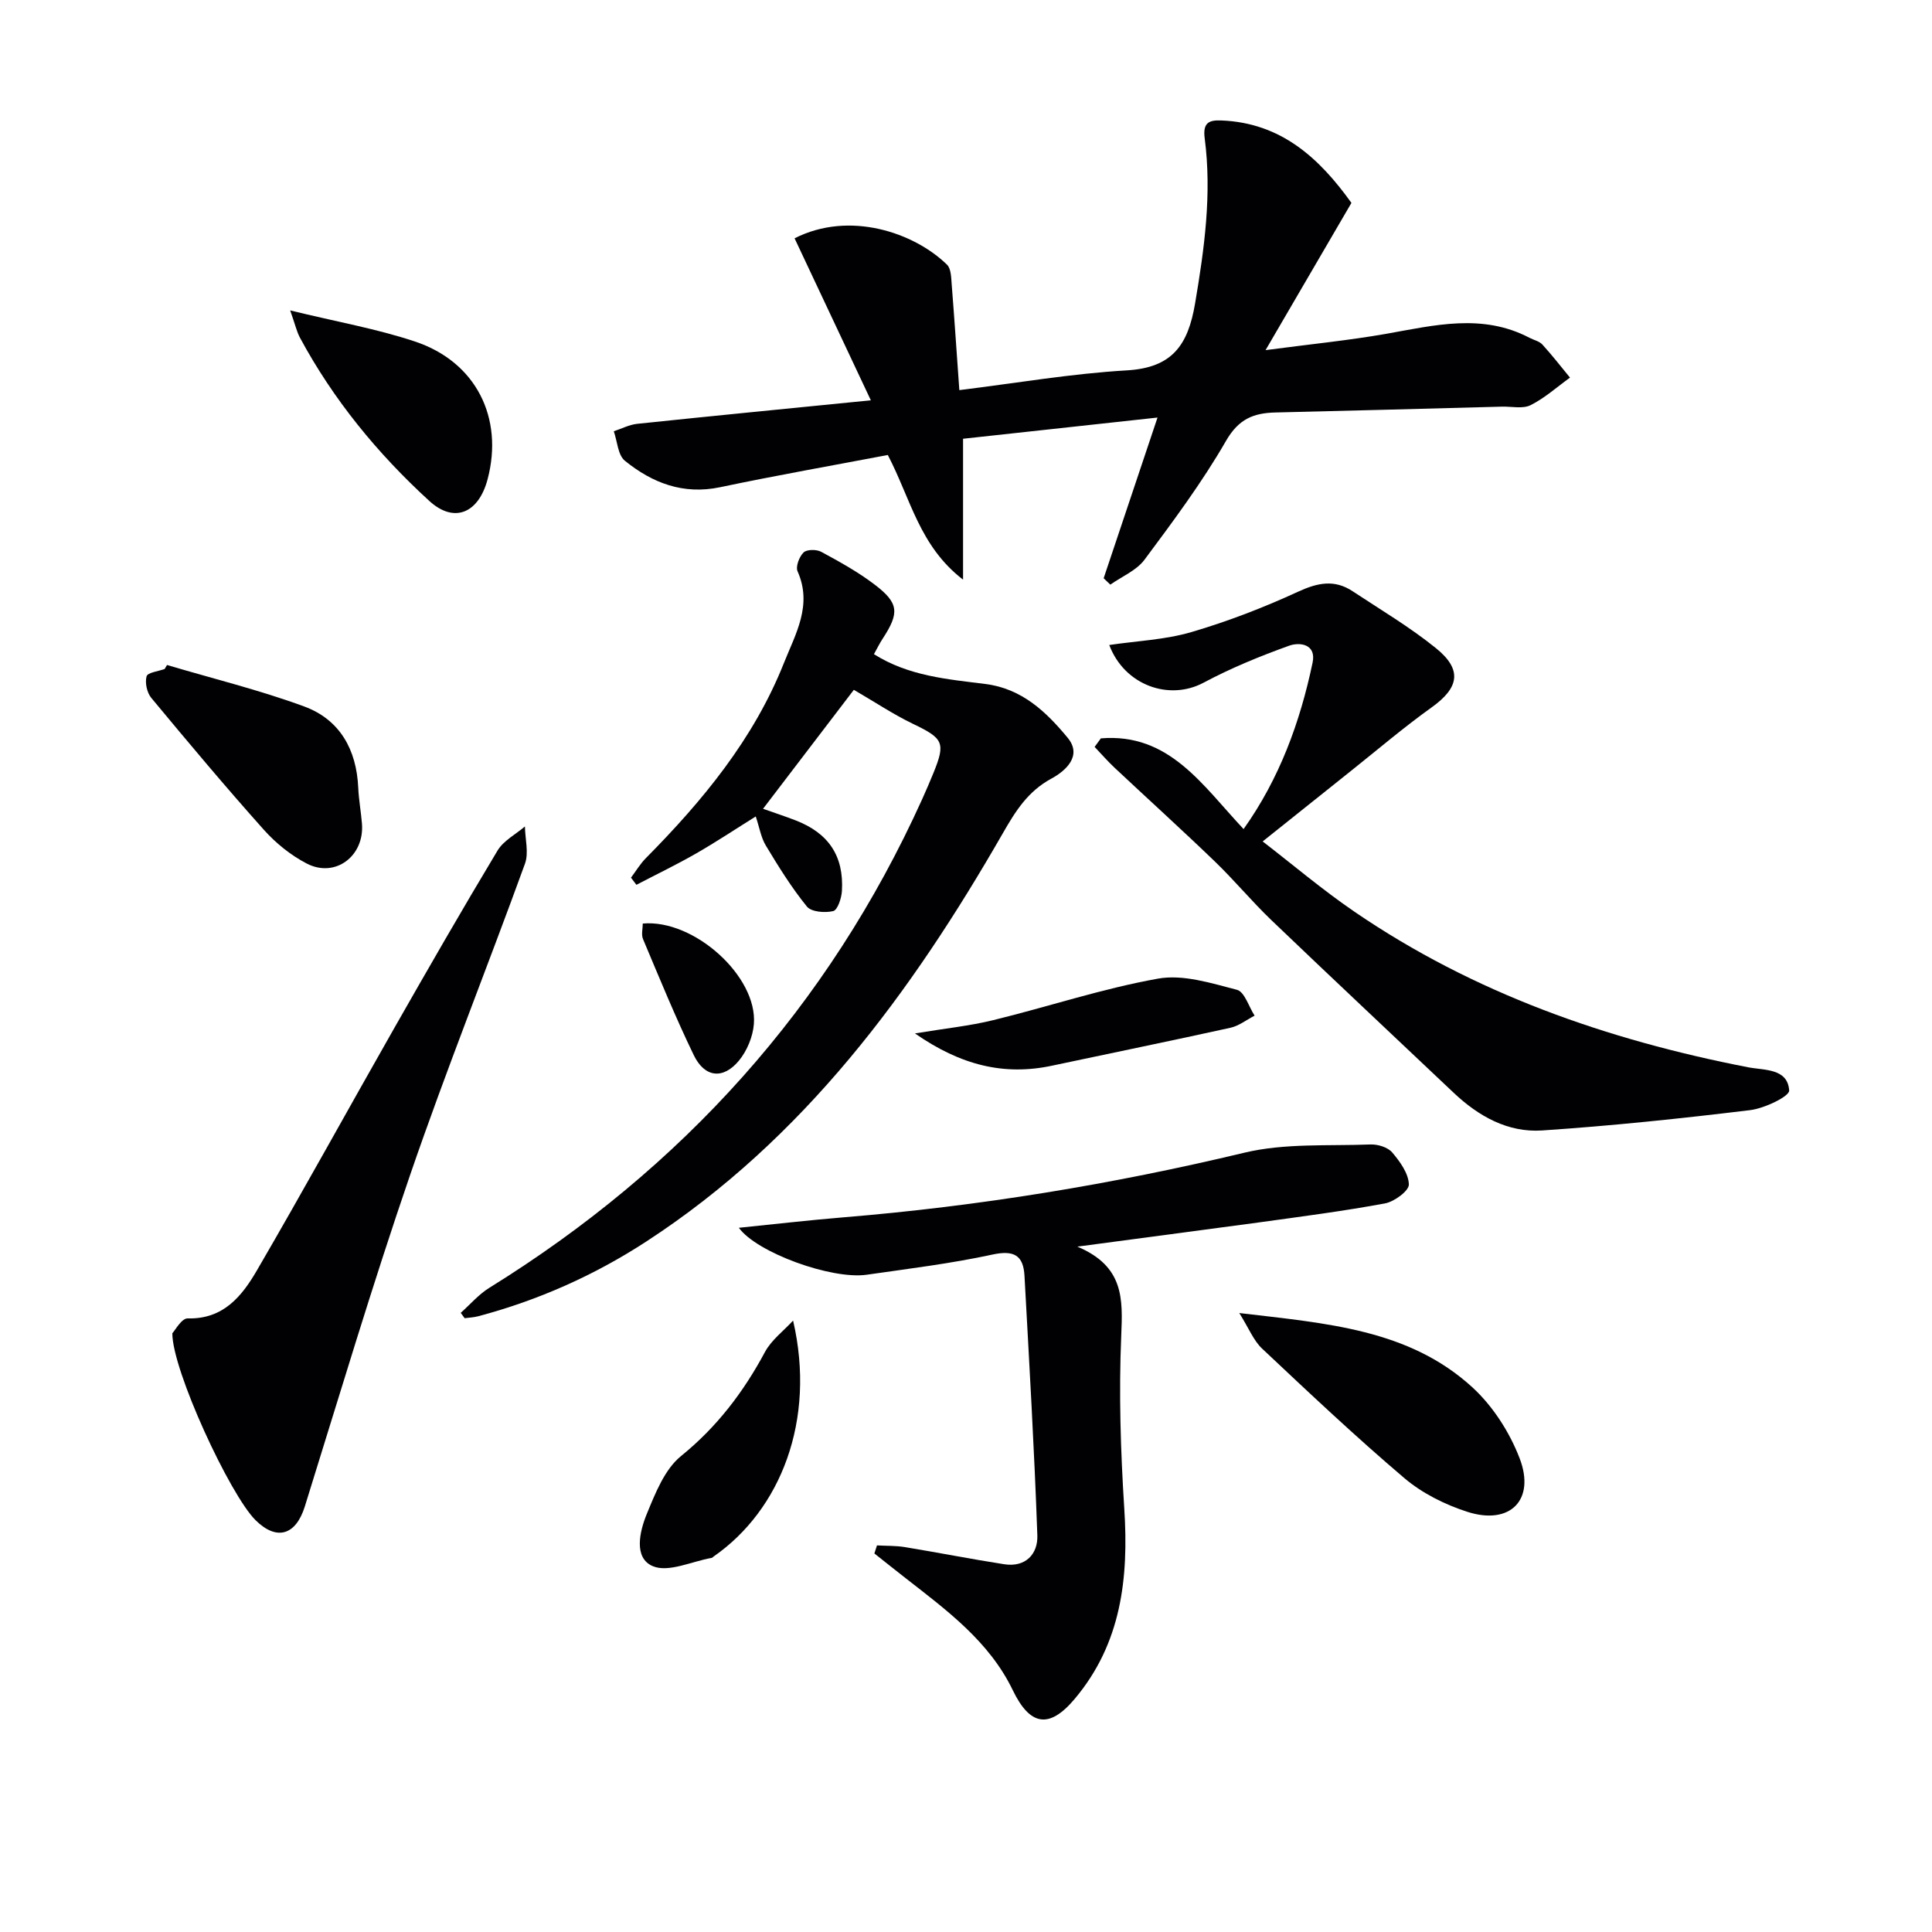
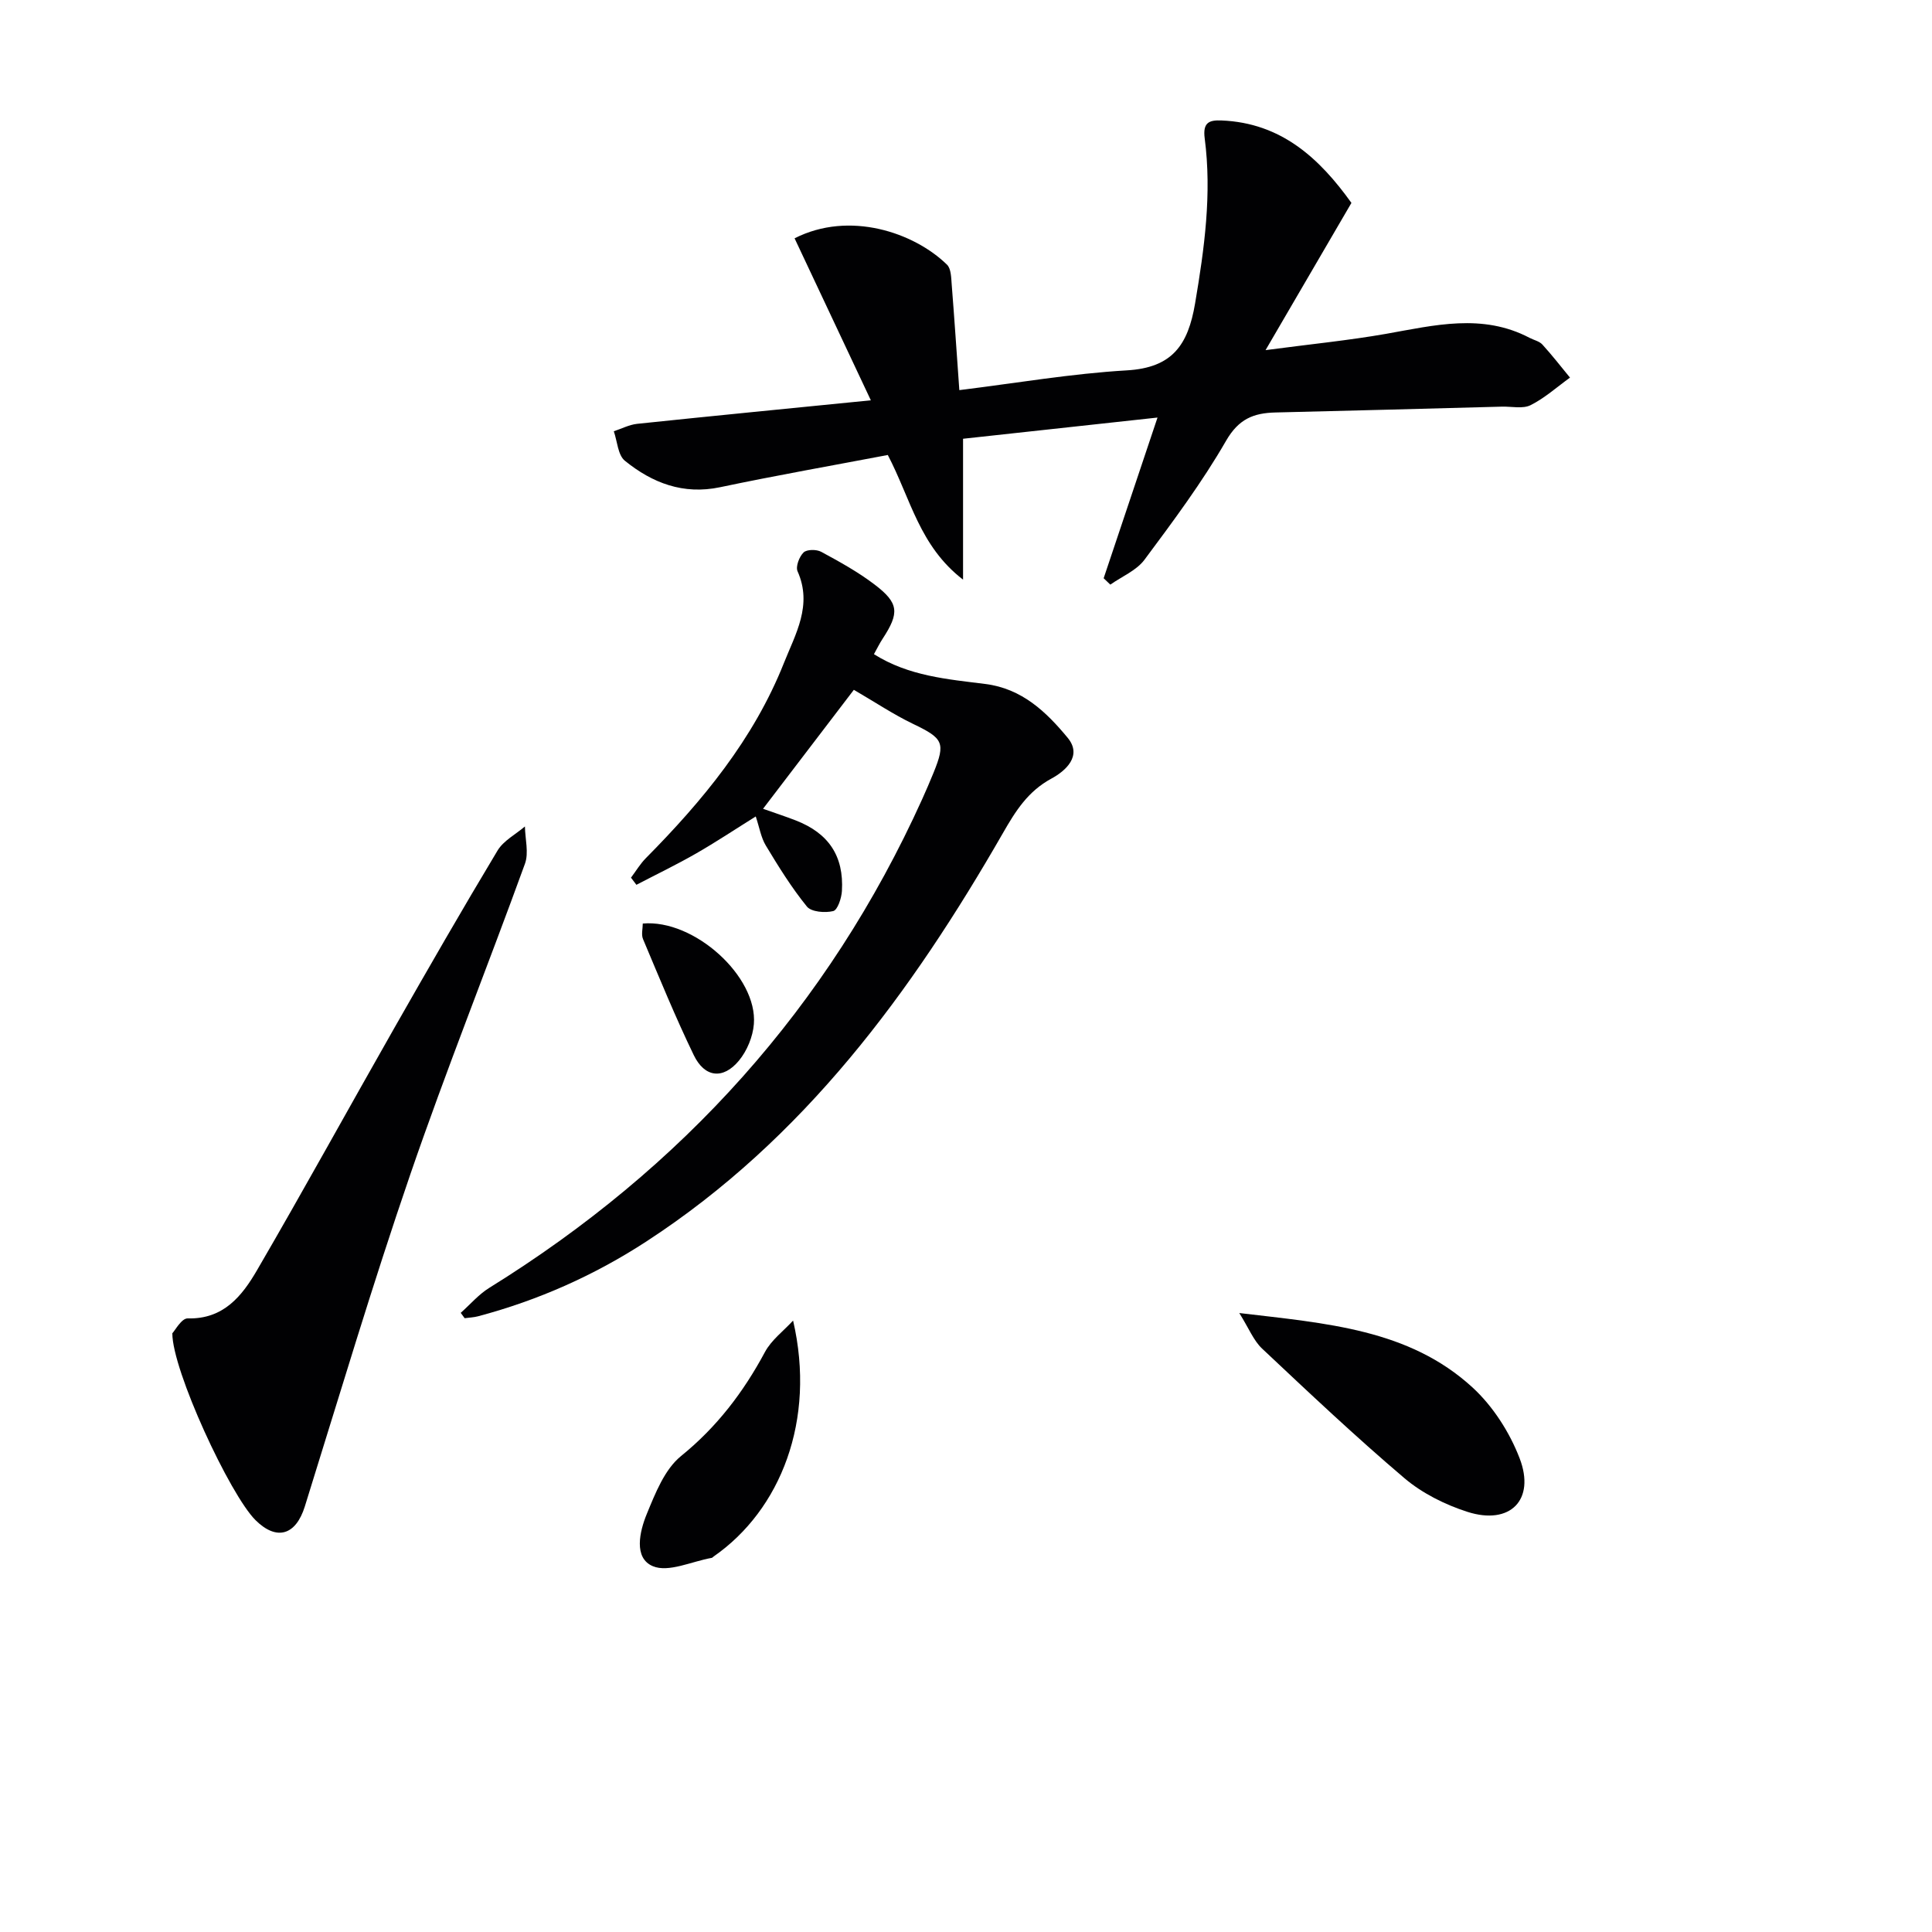
<svg xmlns="http://www.w3.org/2000/svg" enable-background="new 0 0 400 400" viewBox="0 0 400 400">
  <g fill="#010103">
    <path d="m239.65 86.45c-13.92 1.52-27.05 2.95-40.26 4.39v29.17c-9.04-6.96-10.79-16.63-15.58-25.81-11.35 2.16-23.07 4.22-34.71 6.67-7.65 1.61-14.05-.88-19.72-5.47-1.46-1.18-1.57-4.03-2.3-6.11 1.61-.53 3.18-1.36 4.83-1.54 15.82-1.66 31.65-3.2 48.39-4.87-5.35-11.38-10.58-22.49-15.79-33.54 11.37-5.78 24.76-1.19 31.56 5.46.85.84.86 2.69.97 4.1.55 6.94 1.01 13.88 1.58 21.87 11.78-1.45 23.2-3.42 34.69-4.09 9.4-.55 12.66-5.23 14.12-13.86 1.93-11.39 3.49-22.69 1.99-34.18-.43-3.28.92-3.81 3.48-3.7 12.38.5 20.29 7.84 26.9 17.07-5.78 9.91-11.35 19.46-17.78 30.48 9.34-1.24 17.19-2.01 24.94-3.37 10.01-1.77 19.95-4.31 29.73.83.88.46 2.01.69 2.64 1.38 2 2.19 3.83 4.55 5.72 6.85-2.69 1.94-5.22 4.23-8.15 5.7-1.62.81-3.93.26-5.93.31-15.64.41-31.28.85-46.92 1.21-4.52.11-7.6 1.34-10.2 5.85-4.96 8.61-10.95 16.65-16.9 24.64-1.66 2.23-4.67 3.46-7.07 5.15-.46-.44-.92-.88-1.38-1.32 3.54-10.58 7.09-21.15 11.15-33.27z" />
    <path d="m176.78 142.82c-6.31 8.27-12.43 16.29-18.8 24.63 2.51.89 4.66 1.59 6.77 2.41 6.8 2.64 9.99 7.37 9.56 14.62-.09 1.48-.89 3.92-1.8 4.15-1.7.41-4.53.19-5.45-.94-3.19-3.93-5.89-8.29-8.51-12.64-1-1.66-1.32-3.74-2.08-6.01-4.22 2.63-8.21 5.29-12.36 7.67-4.03 2.31-8.22 4.33-12.35 6.48-.37-.49-.75-.99-1.12-1.48 1.01-1.34 1.88-2.82 3.05-4.01 11.77-11.89 22.33-24.65 28.6-40.4 2.4-6.04 5.97-11.99 2.84-19.01-.44-.98.35-3.04 1.24-3.91.67-.65 2.67-.66 3.64-.14 3.79 2.05 7.6 4.15 11.02 6.75 5.11 3.87 5.22 5.89 1.7 11.27-.62.94-1.11 1.96-1.79 3.18 7.22 4.55 15.23 5.18 23.06 6.17 7.62.96 12.63 5.8 17.05 11.14 3.12 3.77-.5 6.9-3.37 8.45-4.88 2.64-7.43 6.74-10.04 11.29-18.98 33.05-41.22 63.31-73.78 84.52-10.79 7.03-22.42 12.2-34.87 15.51-.9.24-1.86.27-2.79.4-.27-.37-.54-.74-.81-1.11 1.95-1.73 3.69-3.79 5.87-5.15 39.99-24.78 70.2-58.19 89.65-101.16.82-1.82 1.61-3.65 2.36-5.49 2.55-6.27 2.02-7.14-4.26-10.15-4.01-1.93-7.76-4.44-12.23-7.04z" />
-     <path d="m227.92 152.87c14.15-1.17 21.03 9.72 29.55 18.78 7.41-10.41 11.7-22.11 14.29-34.47.8-3.83-2.65-4.29-4.87-3.49-6.04 2.17-12.04 4.63-17.7 7.65-7.13 3.81-16.38.55-19.53-7.8 5.73-.85 11.56-1.08 16.99-2.67 7.57-2.22 15-5.09 22.16-8.39 4.03-1.85 7.5-2.54 11.22-.08 5.81 3.84 11.85 7.42 17.25 11.78 5.55 4.48 4.81 8.21-.88 12.28-5.77 4.13-11.19 8.76-16.75 13.19-5.84 4.65-11.67 9.32-18.23 14.56 6.23 4.8 12.39 10.03 19.02 14.56 24.69 16.88 52.28 26.51 81.44 32.19 3.39.66 8.23.18 8.55 4.81.08 1.22-5.11 3.71-8.07 4.07-14.33 1.74-28.7 3.25-43.09 4.21-7.08.47-13.16-2.94-18.31-7.81-12.57-11.9-25.2-23.73-37.7-35.7-4.08-3.91-7.7-8.29-11.77-12.21-6.81-6.56-13.82-12.9-20.72-19.37-1.45-1.36-2.76-2.87-4.14-4.32.42-.59.86-1.18 1.29-1.77z" />
-     <path d="m223.05 258.1c9.69 4.08 9.41 10.83 9.09 18.44-.51 11.91-.13 23.9.63 35.81.93 14.38-.6 27.9-10.26 39.38-5.28 6.28-9.26 5.6-12.83-1.8-4.88-10.11-13.68-16.55-22.21-23.21-2.16-1.68-4.29-3.39-6.44-5.09.18-.56.36-1.11.54-1.67 1.92.11 3.88.04 5.77.35 6.87 1.13 13.69 2.48 20.57 3.55 4.46.69 7-2.15 6.86-5.98-.63-17.92-1.68-35.82-2.66-53.73-.23-4.24-2.16-5.37-6.62-4.41-8.58 1.86-17.34 2.93-26.05 4.18-7.28 1.04-22.75-4.58-26.47-9.72 7.39-.75 14.54-1.58 21.71-2.17 28.01-2.3 55.62-6.83 82.97-13.38 8.36-2 17.37-1.36 26.08-1.7 1.52-.06 3.59.57 4.51 1.65 1.62 1.9 3.39 4.36 3.45 6.63.03 1.32-3.01 3.56-4.93 3.92-8.63 1.6-17.36 2.73-26.06 3.93-11.97 1.63-23.96 3.19-37.65 5.02z" />
    <path d="m35.68 276.04c.57-.59 1.91-3.12 3.19-3.08 7.42.2 11.26-4.67 14.35-9.99 9.69-16.64 18.96-33.53 28.49-50.26 6.99-12.27 14.03-24.51 21.3-36.61 1.24-2.06 3.75-3.35 5.67-4.99.04 2.58.83 5.44.01 7.71-7.81 21.51-16.34 42.77-23.77 64.41-7.8 22.71-14.66 45.74-21.81 68.67-1.86 5.95-5.81 7.18-10.2 2.84-5.32-5.28-17.26-31.06-17.23-38.7z" />
    <path d="m256.58 271.85c18.13 2.15 35.11 3.34 48.27 15.39 4.23 3.88 7.7 9.29 9.77 14.68 3.32 8.64-1.99 13.92-10.81 11.09-4.64-1.49-9.35-3.84-13.04-6.97-10.12-8.59-19.79-17.73-29.47-26.83-1.77-1.67-2.73-4.19-4.72-7.36z" />
-     <path d="m34.58 137.68c9.49 2.82 19.14 5.18 28.41 8.59 7.37 2.72 10.83 8.93 11.18 16.83.11 2.48.57 4.95.77 7.43.54 6.7-5.52 11.3-11.41 8.27-3.31-1.71-6.43-4.23-8.92-7.02-7.97-8.92-15.65-18.09-23.29-27.29-.9-1.09-1.34-3.14-.97-4.47.22-.79 2.43-1.03 3.74-1.51.16-.27.33-.55.49-.83z" />
-     <path d="m60.08 64.27c9.62 2.35 17.93 3.8 25.84 6.44 12.62 4.2 18.4 15.79 15.03 28.52-1.88 7.09-6.96 9.16-12.07 4.48-10.72-9.81-19.86-20.95-26.78-33.8-.67-1.25-.98-2.7-2.02-5.64z" />
    <path d="m164.2 273.41c4.8 20.68-2.63 39.25-16.44 48.84-.14.09-.26.26-.4.29-4.12.72-8.95 3.09-12.2 1.72-4.02-1.69-2.74-7.19-1.25-10.81 1.77-4.29 3.69-9.23 7.09-11.99 7.45-6.04 12.92-13.24 17.38-21.55 1.34-2.49 3.85-4.35 5.82-6.5z" />
-     <path d="m189.43 213.96c6.26-1.04 11.32-1.55 16.21-2.75 11.4-2.79 22.61-6.54 34.14-8.6 5.17-.92 11 .94 16.32 2.32 1.57.41 2.45 3.49 3.65 5.35-1.66.86-3.24 2.12-5.01 2.51-12.27 2.71-24.59 5.22-36.89 7.84-9.97 2.14-18.94-.08-28.42-6.67z" />
    <path d="m133.08 191.21c10.63-.95 23.8 10.98 23 20.82-.21 2.62-1.42 5.54-3.09 7.56-3.27 3.95-7.1 3.52-9.35-1.13-3.8-7.86-7.11-15.96-10.5-24.01-.41-.93-.06-2.19-.06-3.24z" />
  </g>
</svg>